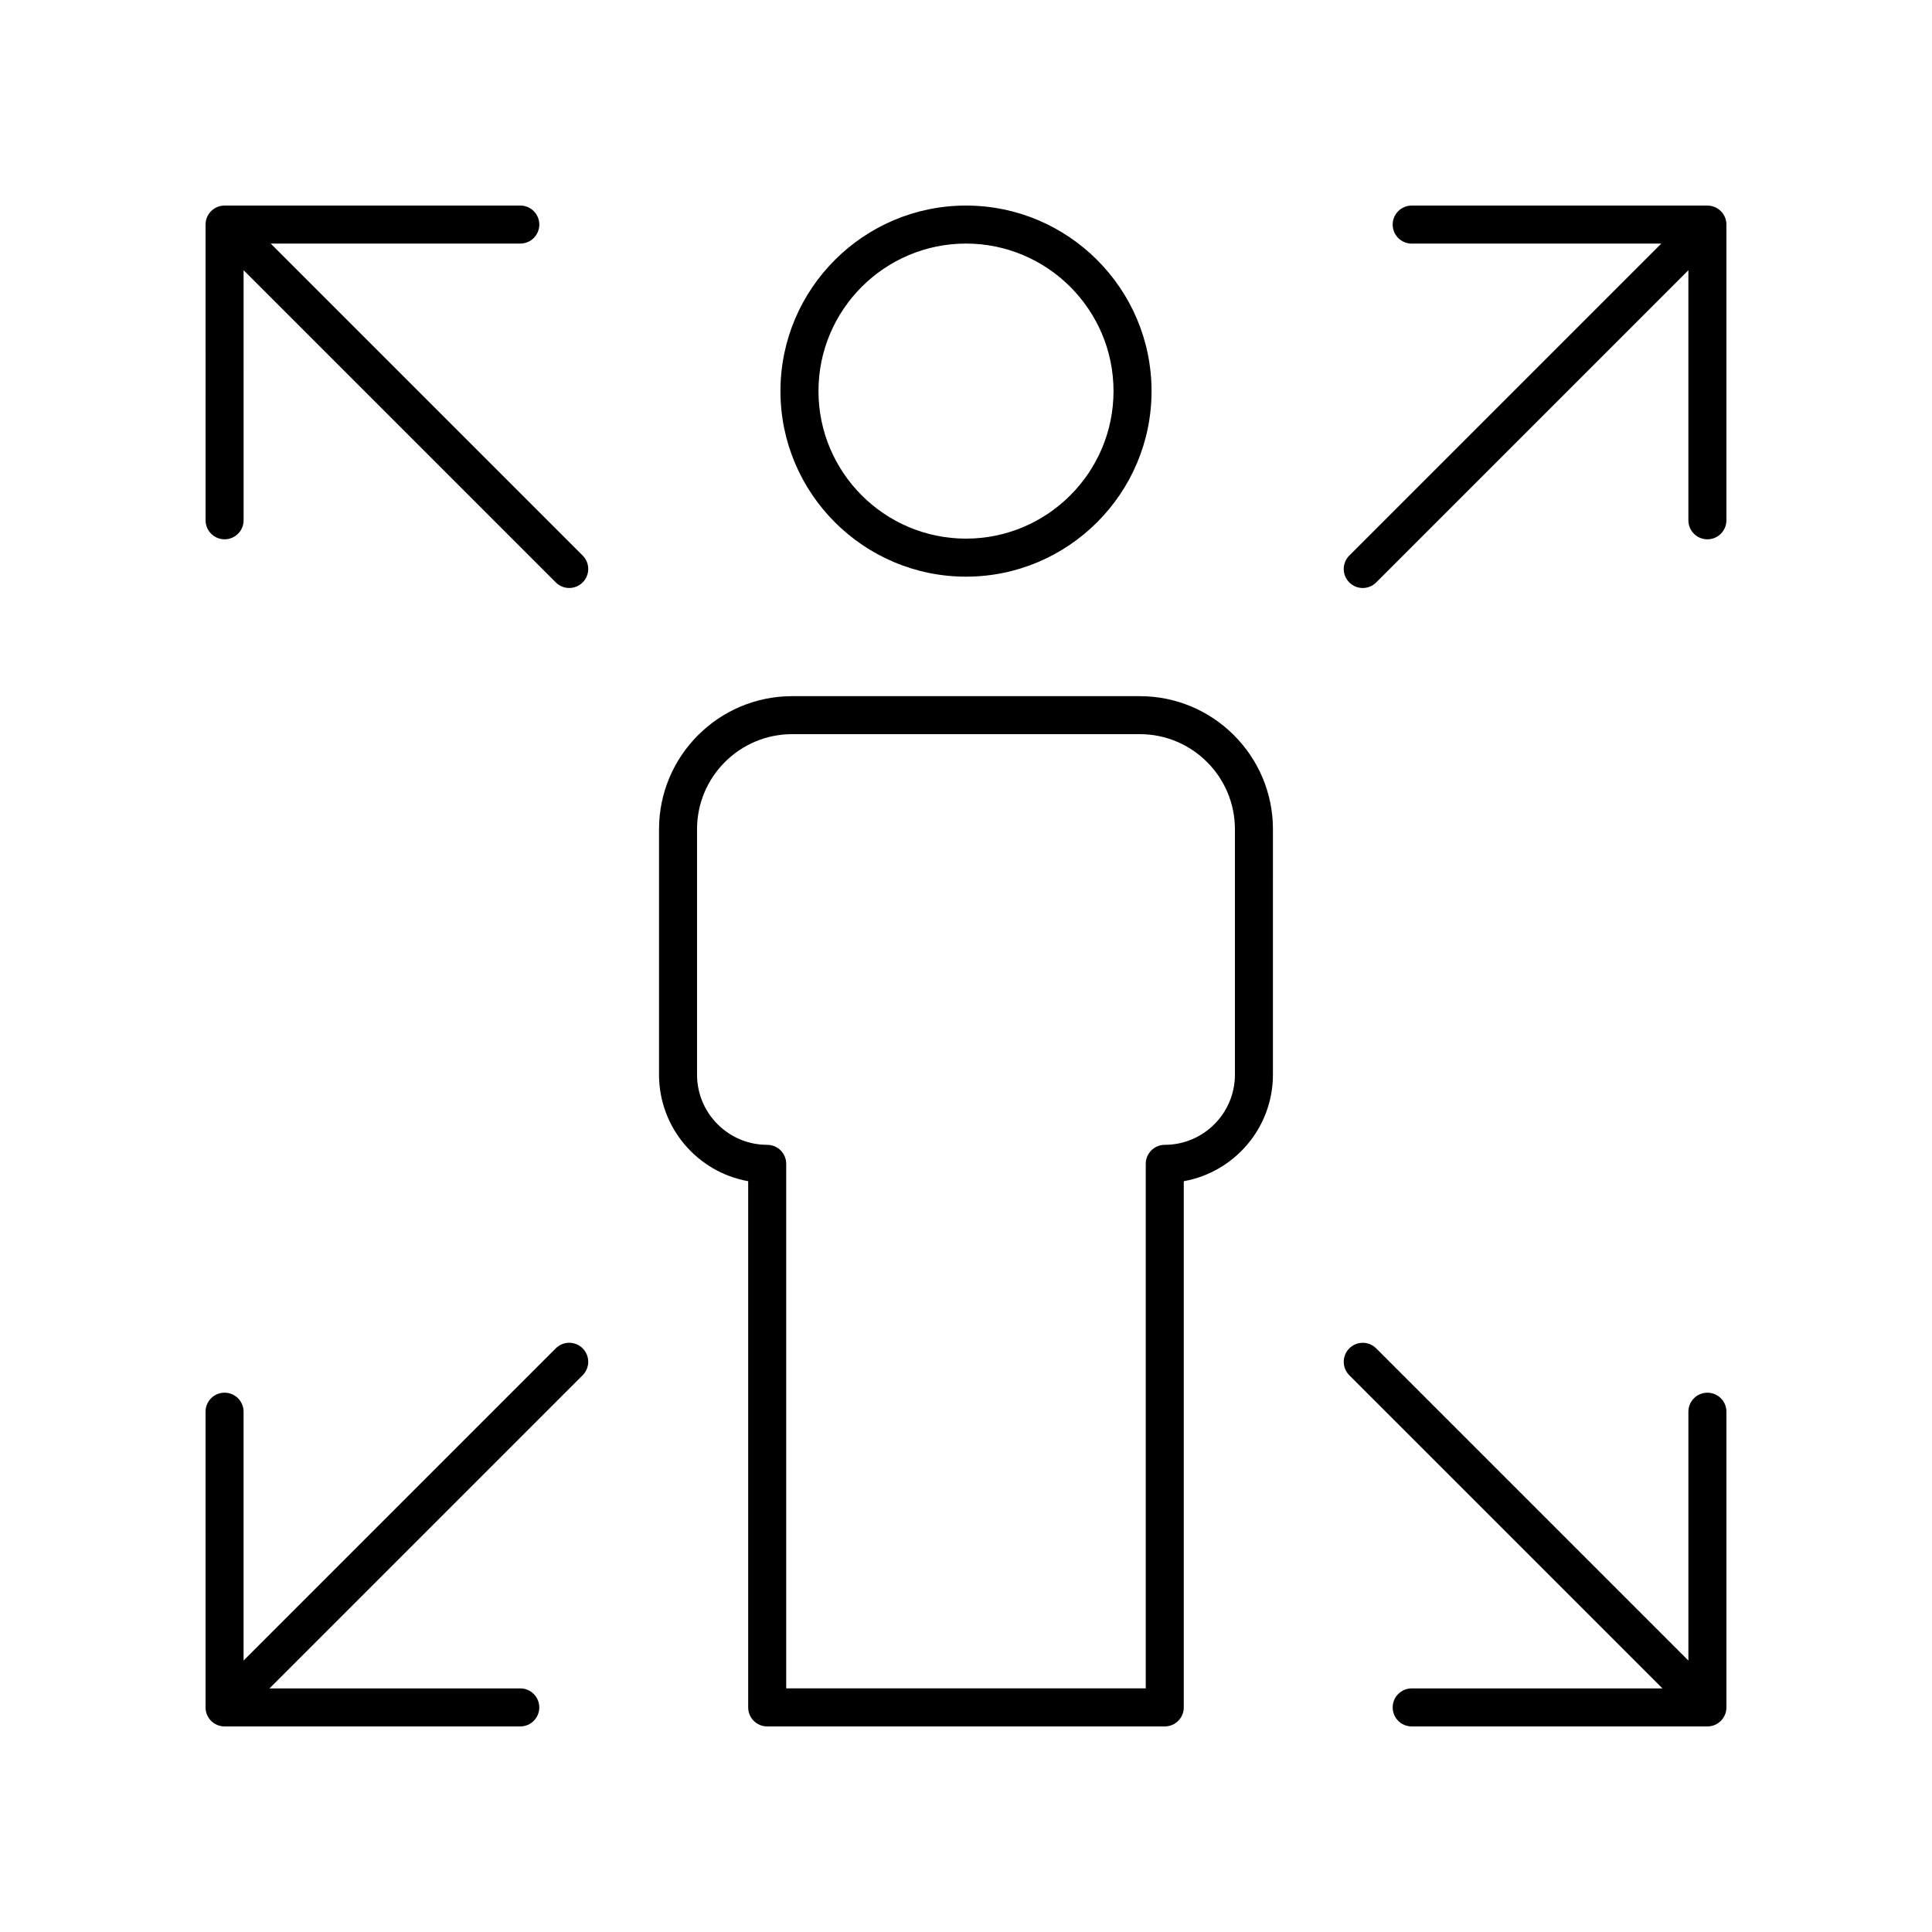
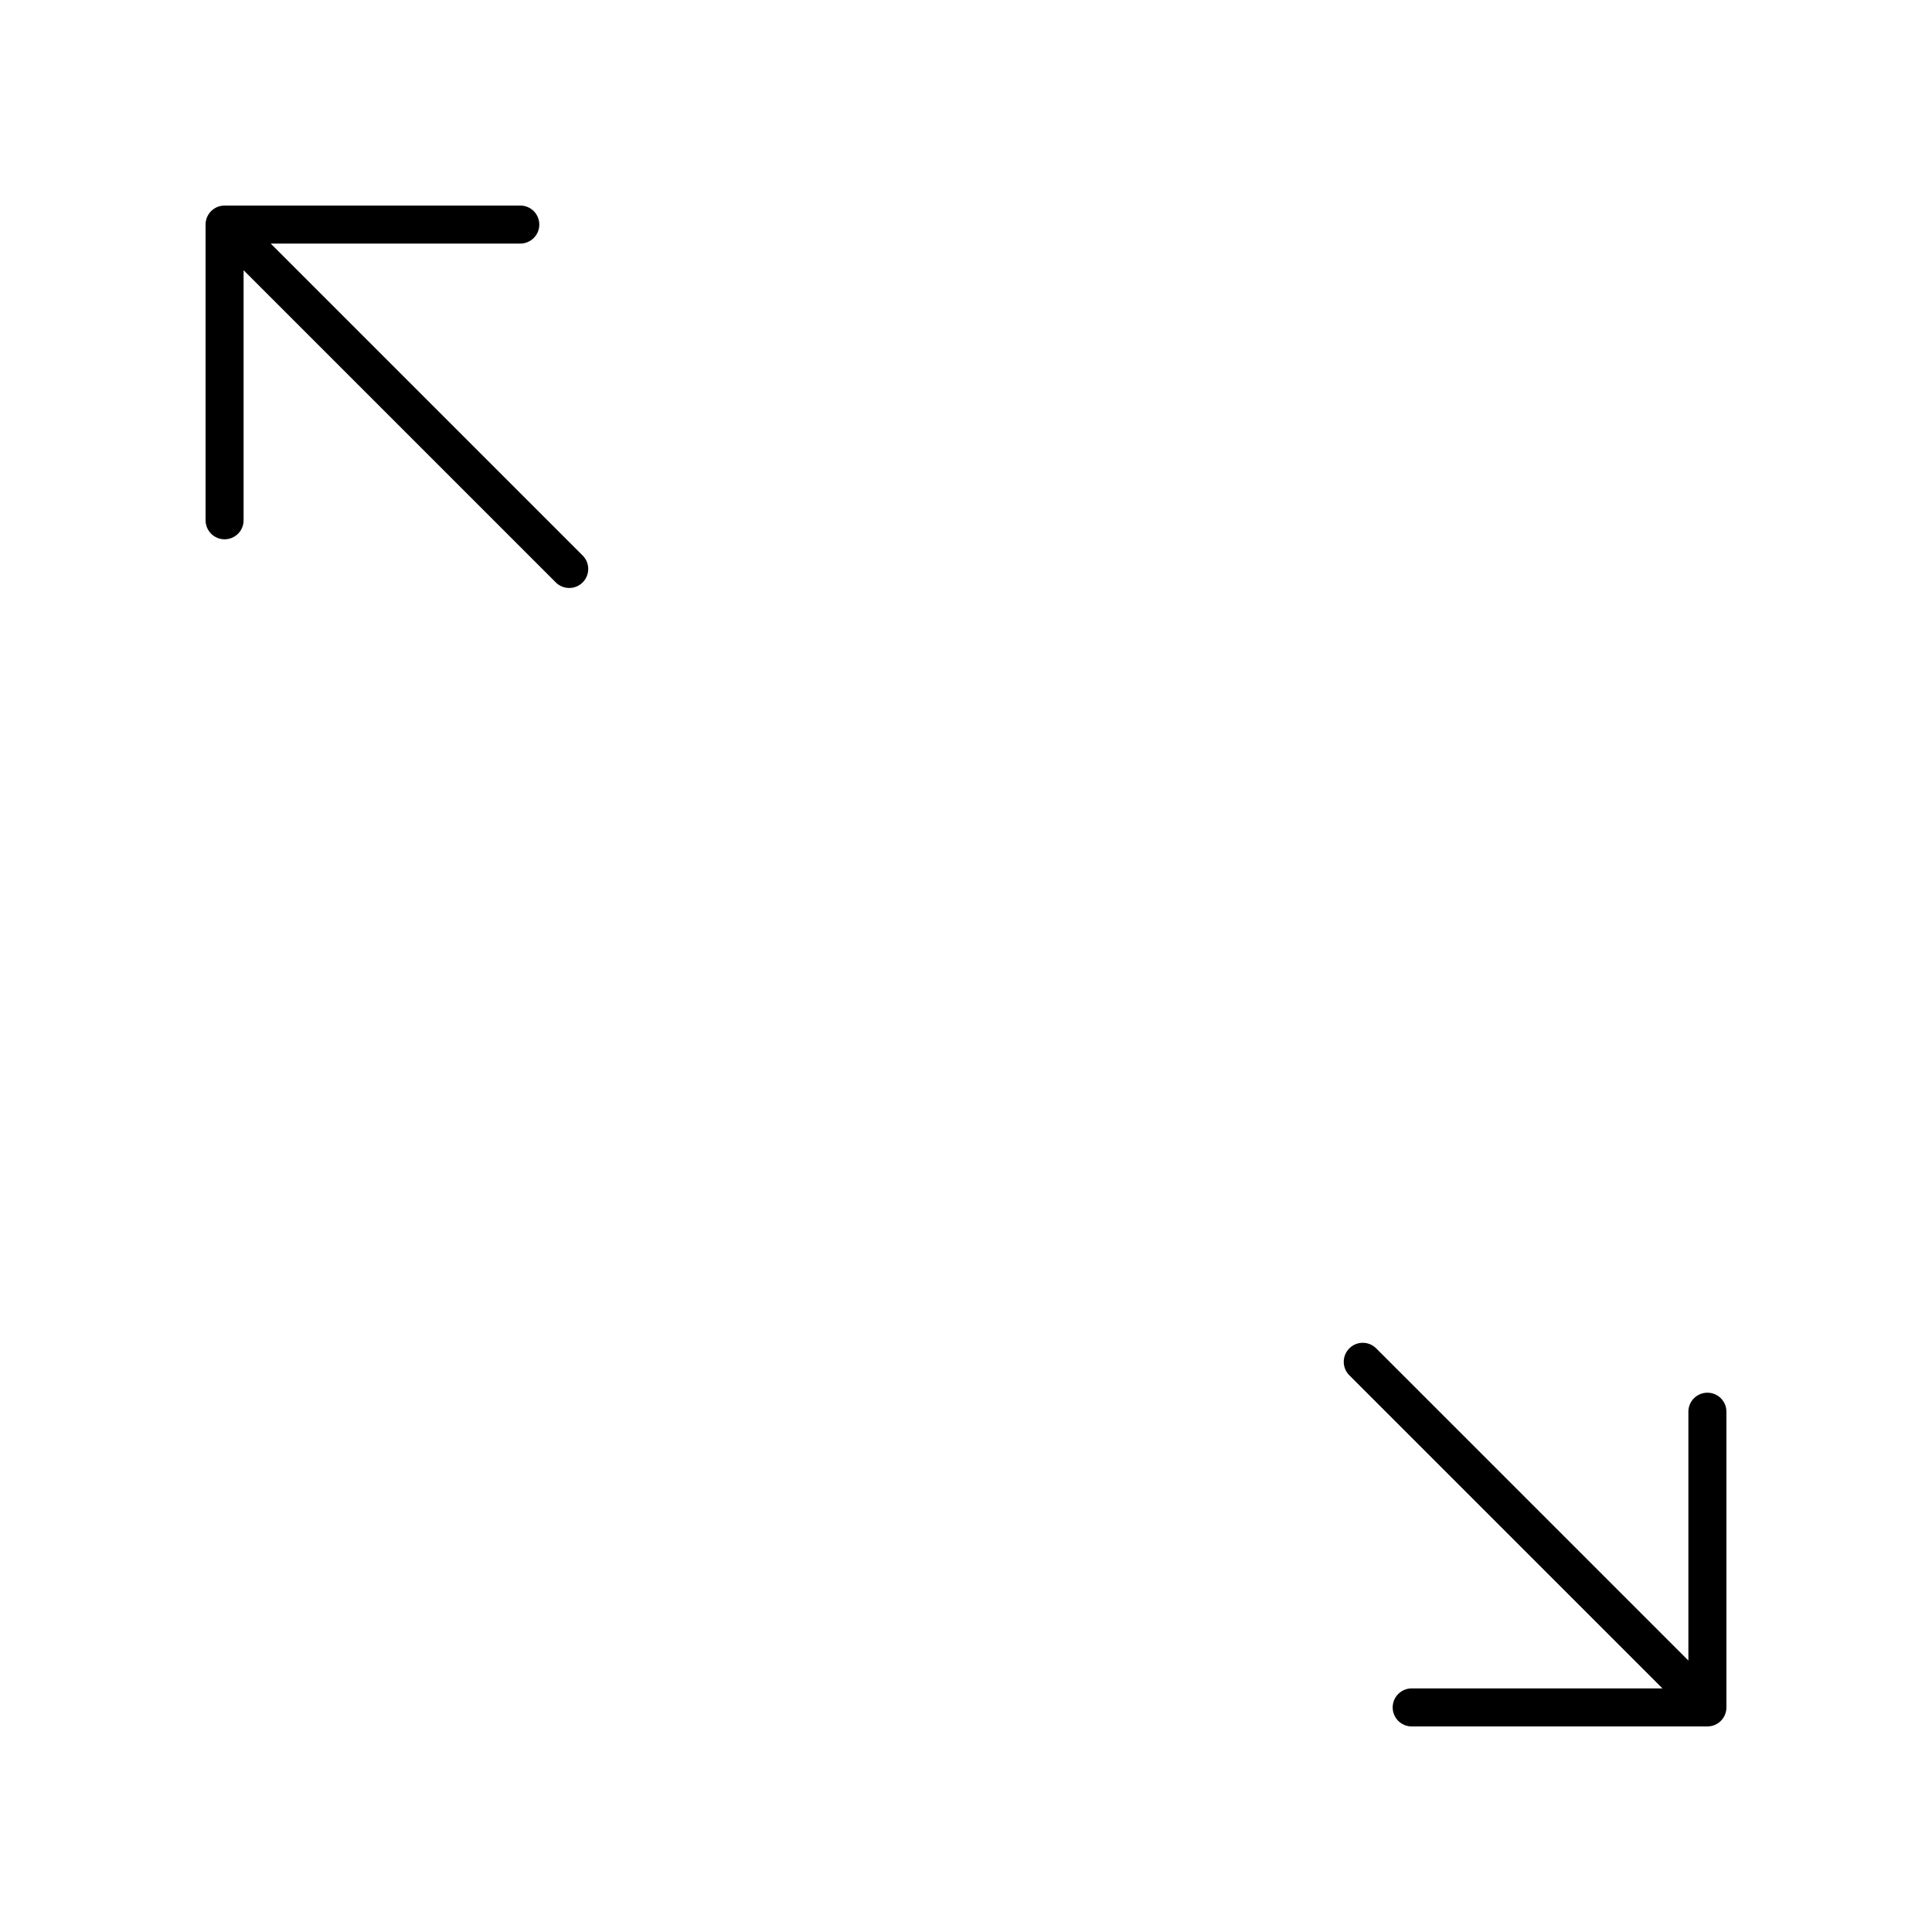
<svg xmlns="http://www.w3.org/2000/svg" fill="#000000" width="800px" height="800px" version="1.1" viewBox="144 144 512 512">
  <g>
-     <path d="m203.51 601.52h78.367c2.785 0 5.039-2.254 5.039-5.039s-2.254-5.039-5.039-5.039h-66.461l82.992-82.992c1.969-1.969 1.969-5.156 0-7.125s-5.156-1.969-7.125 0l-82.734 82.738v-65.949c0-2.785-2.254-5.039-5.039-5.039-2.785 0-5.039 2.254-5.039 5.039l0.004 78.367c0 2.785 2.25 5.039 5.035 5.039z" />
    <path d="m198.48 281.88c0 2.785 2.254 5.039 5.039 5.039s5.039-2.254 5.039-5.039l-0.004-66.27 82.734 82.734c0.984 0.984 2.273 1.477 3.562 1.477 1.289 0 2.578-0.492 3.562-1.477 1.969-1.969 1.969-5.156 0-7.125l-82.672-82.668h66.141c2.785 0 5.039-2.254 5.039-5.039 0-2.785-2.254-5.039-5.039-5.039l-78.367 0.004c-2.785 0-5.039 2.254-5.039 5.039z" />
-     <path d="m596.48 198.48h-78.367c-2.785 0-5.039 2.254-5.039 5.039s2.254 5.039 5.039 5.039h66.141l-82.672 82.668c-1.969 1.969-1.969 5.156 0 7.125 0.984 0.984 2.273 1.477 3.562 1.477 1.289 0 2.578-0.492 3.562-1.477l82.734-82.738v66.27c0 2.785 2.254 5.039 5.039 5.039s5.039-2.254 5.039-5.039v-78.367c0-2.785-2.254-5.035-5.039-5.035z" />
    <path d="m596.48 513.08c-2.785 0-5.039 2.254-5.039 5.039v65.949l-82.734-82.734c-1.969-1.969-5.156-1.969-7.125 0s-1.969 5.156 0 7.125l82.992 82.984h-66.461c-2.785 0-5.039 2.254-5.039 5.039s2.254 5.039 5.039 5.039h78.367c2.785 0 5.039-2.254 5.039-5.039v-78.367c0-2.785-2.254-5.035-5.039-5.035z" />
-     <path d="m400 296.82c27.113 0 49.172-22.062 49.172-49.176-0.004-27.113-22.059-49.168-49.172-49.168s-49.172 22.055-49.172 49.172c0 27.109 22.055 49.172 49.172 49.172zm0-88.27c21.555 0 39.094 17.539 39.094 39.094 0 21.559-17.539 39.098-39.094 39.098s-39.094-17.539-39.094-39.098c-0.004-21.555 17.539-39.094 39.094-39.094z" />
-     <path d="m457.71 596.48v-139.45c13.41-2.387 23.629-14.137 23.629-28.227l0.004-65.047c0-19.445-15.824-35.266-35.266-35.266h-92.164c-19.445 0-35.266 15.824-35.266 35.266v65.047c0 14.09 10.219 25.84 23.629 28.227v139.45c0 2.785 2.254 5.039 5.039 5.039h105.36c2.785 0 5.039-2.254 5.039-5.039zm-10.074-144.05v139.01h-95.281v-139.01c0-2.785-2.254-5.039-5.039-5.039-10.254 0-18.594-8.34-18.594-18.594v-65.047c0-13.891 11.301-25.191 25.191-25.191h92.16c13.891 0 25.191 11.301 25.191 25.191v65.047c0 10.254-8.34 18.594-18.594 18.594-2.785 0-5.035 2.254-5.035 5.039z" />
  </g>
</svg>